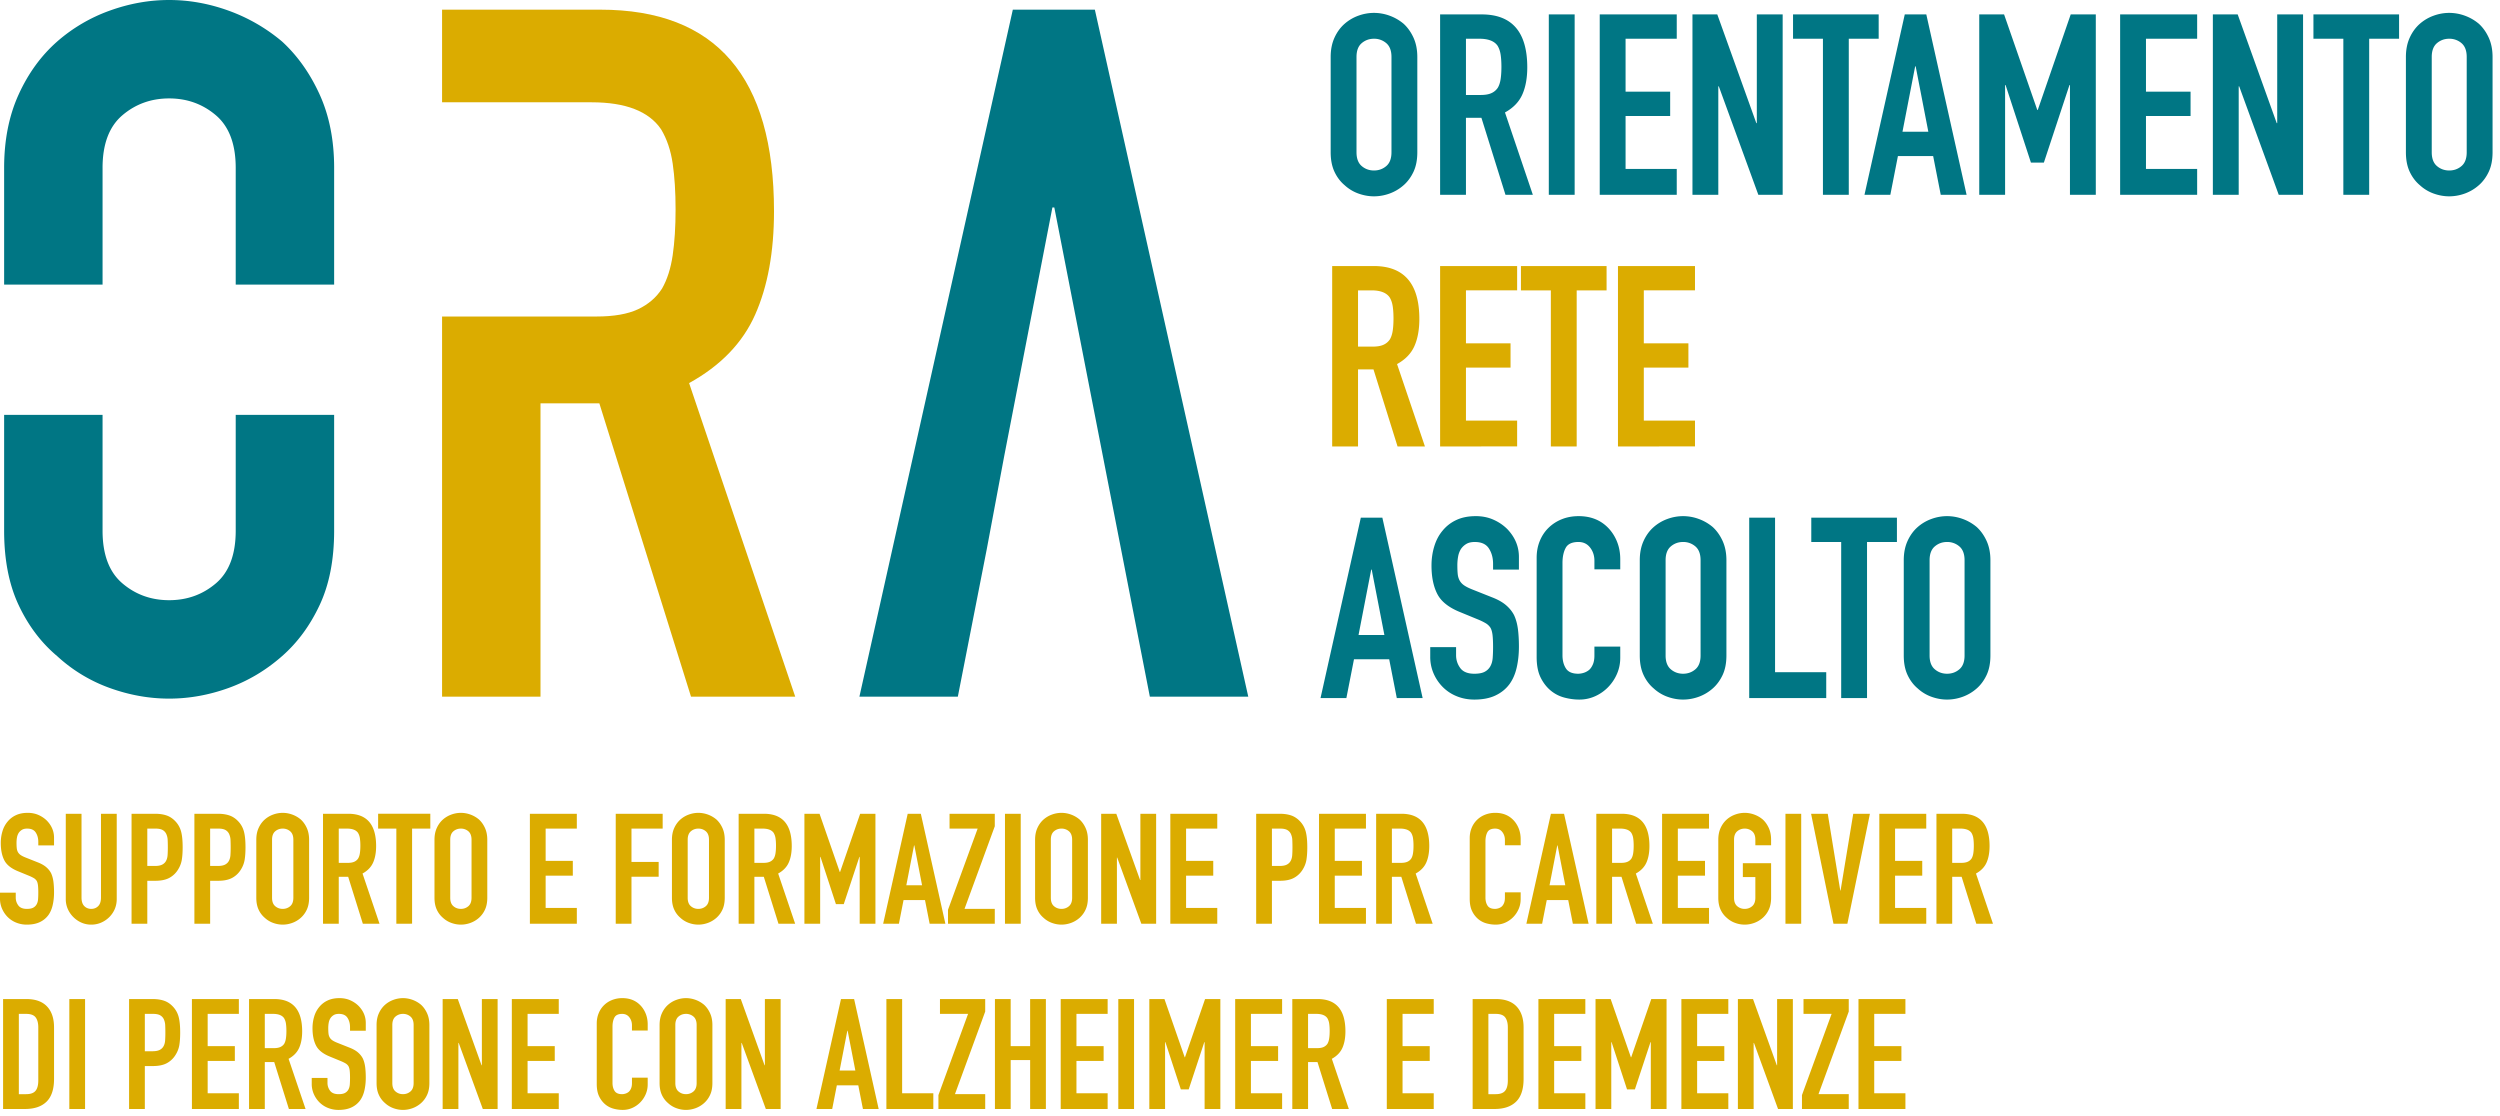
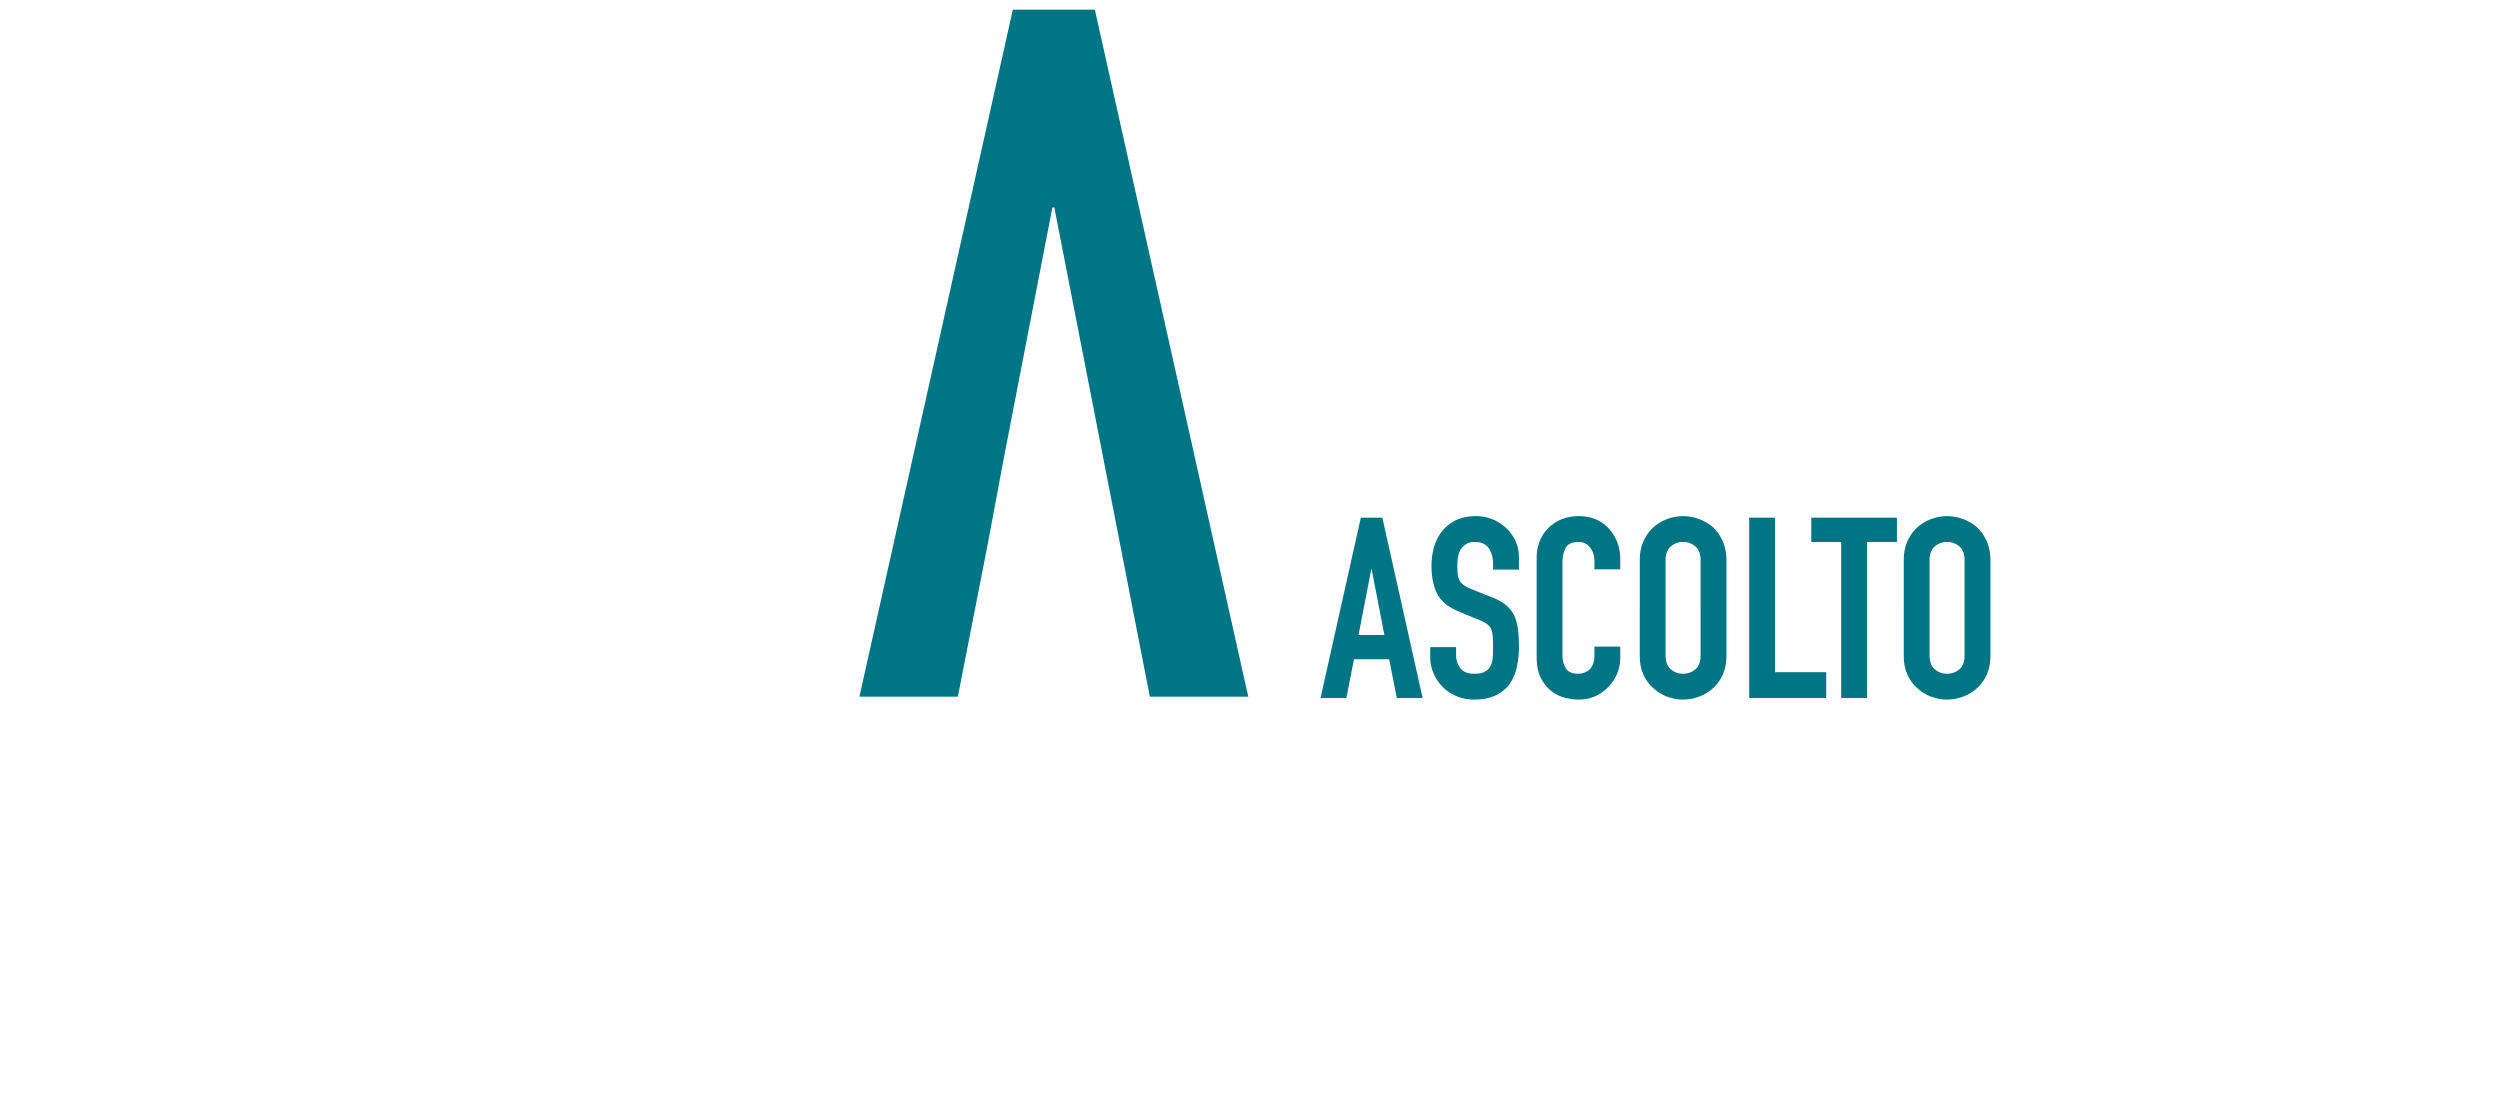
<svg xmlns="http://www.w3.org/2000/svg" width="383" height="171" viewBox="0 0 383 171">
  <g fill="none" fill-rule="evenodd">
-     <path d="M207.817 23.324c0 .957.265 1.662.796 2.115.53.454 1.158.68 1.883.68.724 0 1.352-.226 1.883-.68.53-.453.795-1.158.795-2.115V8.729c0-.957-.265-1.662-.795-2.116a2.817 2.817 0 0 0-1.883-.678c-.725 0-1.353.227-1.883.678-.531.454-.796 1.16-.796 2.116v14.595zm-3.958-14.595c0-1.111.194-2.095.582-2.95.387-.853.905-1.565 1.553-2.134a6.55 6.55 0 0 1 2.115-1.243 6.974 6.974 0 0 1 2.387-.427 6.99 6.99 0 0 1 2.388.427 7.072 7.072 0 0 1 2.154 1.243c.62.57 1.124 1.28 1.514 2.134.387.855.581 1.839.581 2.95v14.595c0 1.164-.194 2.16-.581 2.988-.39.828-.895 1.514-1.514 2.058a6.667 6.667 0 0 1-2.154 1.28 7.025 7.025 0 0 1-2.388.428c-.803 0-1.599-.144-2.387-.427a6.197 6.197 0 0 1-2.115-1.281c-.648-.544-1.166-1.23-1.553-2.058-.388-.828-.582-1.824-.582-2.988V8.729zM224.584 5.935v8.616h2.252c.699 0 1.254-.096 1.668-.292a2.26 2.26 0 0 0 .97-.834c.208-.36.35-.807.428-1.339.077-.53.116-1.144.116-1.843 0-.699-.039-1.314-.116-1.843-.078-.53-.232-.99-.465-1.379-.492-.723-1.425-1.086-2.795-1.086h-2.058zm-3.96 23.909V2.208h6.367c4.658 0 6.987 2.705 6.987 8.112 0 1.63-.252 3.015-.757 4.154-.505 1.138-1.392 2.056-2.659 2.755l4.27 12.615h-4.192l-3.687-11.8h-2.369v11.8h-3.96zM237.277 29.844h3.96V2.208h-3.96zM245.078 29.844V2.208h11.8v3.727h-7.84v8.111h6.831v3.726h-6.831v8.112h7.84v3.96zM259.285 29.844V2.208h3.803l5.979 16.651h.077V2.208h3.96v27.636h-3.727l-6.055-16.613h-.078v16.613zM279.274 29.844V5.934h-4.581V2.209h13.12v3.727h-4.58v23.909zM295.42 20.18l-1.94-10.015h-.078L291.46 20.18h3.96zm-9.782 9.664 6.173-27.636h3.299l6.172 27.636h-3.96l-1.164-5.939h-5.396l-1.164 5.939h-3.96zM303.221 29.844V2.208h3.805l5.084 14.633h.078l5.046-14.633h3.843v27.636h-3.96V13.037h-.077l-3.92 11.877h-1.98l-3.882-11.877h-.077v16.807zM324.804 29.844V2.208h11.8v3.727h-7.841v8.111h6.831v3.726h-6.831v8.112h7.84v3.96zM339.01 29.844V2.208h3.804l5.978 16.651h.077V2.208h3.96v27.636h-3.726l-6.056-16.613h-.077v16.613zM359 29.844V5.934h-4.582V2.209h13.12v3.727h-4.58v23.909zM372.543 23.324c0 .957.265 1.662.797 2.115.53.454 1.157.68 1.883.68.724 0 1.35-.226 1.882-.68.53-.453.795-1.158.795-2.115V8.729c0-.957-.265-1.662-.795-2.116a2.817 2.817 0 0 0-1.882-.678c-.726 0-1.353.227-1.883.678-.532.454-.797 1.16-.797 2.116v14.595zm-3.958-14.595c0-1.111.194-2.095.582-2.95.388-.853.905-1.565 1.553-2.134a6.55 6.55 0 0 1 2.115-1.243 6.974 6.974 0 0 1 2.388-.427 6.99 6.99 0 0 1 2.387.427 7.072 7.072 0 0 1 2.154 1.243c.62.57 1.125 1.28 1.514 2.134.388.855.582 1.839.582 2.95v14.595c0 1.164-.194 2.16-.582 2.988-.39.828-.894 1.514-1.514 2.058a6.667 6.667 0 0 1-2.154 1.28 7.025 7.025 0 0 1-2.387.428c-.803 0-1.6-.144-2.388-.427a6.197 6.197 0 0 1-2.115-1.281c-.648-.544-1.165-1.23-1.553-2.058-.388-.828-.582-1.824-.582-2.988V8.729z" fill="#007684" />
-     <path d="M208.05 44.484v8.617h2.252c.699 0 1.254-.097 1.668-.292a2.26 2.26 0 0 0 .97-.834c.208-.361.35-.807.428-1.339.077-.53.116-1.145.116-1.844 0-.698-.039-1.313-.116-1.843-.078-.53-.232-.99-.465-1.378-.492-.724-1.425-1.087-2.795-1.087h-2.058zm-3.96 23.91V40.758h6.366c4.659 0 6.988 2.705 6.988 8.112 0 1.63-.252 3.015-.757 4.154-.505 1.138-1.392 2.056-2.659 2.754l4.27 12.616h-4.193l-3.686-11.8h-2.369v11.8h-3.96zM220.625 68.394V40.758h11.8v3.726h-7.84v8.112h6.83v3.726h-6.83v8.112h7.84v3.96zM237.59 68.394v-23.91h-4.582v-3.726h13.12v3.726h-4.58v23.91zM247.872 68.394V40.758h11.8v3.726h-7.84v8.112h6.831v3.726h-6.831v8.112h7.84v3.96z" fill="#DBAC00" />
    <path d="m212.087 97.277-1.941-10.014h-.077l-1.941 10.014h3.959zm-9.782 9.665 6.172-27.636h3.3l6.171 27.636h-3.96l-1.163-5.939h-5.396l-1.164 5.939h-3.96zM232.698 87.264h-3.96v-.893c0-.907-.213-1.689-.64-2.35-.426-.659-1.145-.988-2.154-.988-.543 0-.984.102-1.32.31a2.617 2.617 0 0 0-.815.776 3.271 3.271 0 0 0-.426 1.145 7.515 7.515 0 0 0-.117 1.339c0 .544.019.997.058 1.359.038.363.136.686.29.97.157.285.382.531.68.738.298.207.705.413 1.224.621l3.026 1.203c.88.336 1.593.73 2.135 1.183.544.455.972.978 1.28 1.572.286.622.48 1.327.584 2.117.103.788.155 1.687.155 2.696 0 1.165-.117 2.246-.349 3.242-.233.997-.608 1.844-1.126 2.542-.544.724-1.255 1.295-2.135 1.708-.88.414-1.953.621-3.222.621-.957 0-1.849-.168-2.677-.504a6.356 6.356 0 0 1-2.136-1.397 6.824 6.824 0 0 1-1.417-2.077 6.32 6.32 0 0 1-.524-2.582v-1.474h3.96v1.24c0 .726.213 1.38.64 1.961.428.582 1.145.874 2.154.874.674 0 1.198-.096 1.573-.292.375-.194.665-.471.873-.834.207-.361.33-.795.37-1.3.037-.504.056-1.067.056-1.688 0-.724-.025-1.32-.077-1.785-.052-.467-.155-.84-.31-1.126a2.204 2.204 0 0 0-.718-.699 9.172 9.172 0 0 0-1.185-.582l-2.833-1.165c-1.708-.699-2.853-1.623-3.435-2.776-.582-1.15-.874-2.594-.874-4.327 0-1.034.142-2.018.428-2.95.284-.932.71-1.733 1.28-2.407a5.894 5.894 0 0 1 2.077-1.61c.84-.402 1.844-.602 3.009-.602.982 0 1.883.181 2.696.544.816.363 1.52.84 2.117 1.435 1.189 1.243 1.785 2.667 1.785 4.27v1.942zM248.223 99.062v1.708c0 .855-.16 1.663-.484 2.427a6.751 6.751 0 0 1-1.34 2.037 6.447 6.447 0 0 1-1.999 1.416 5.841 5.841 0 0 1-2.464.525c-.75 0-1.514-.104-2.29-.31a5.4 5.4 0 0 1-2.096-1.087c-.621-.517-1.132-1.184-1.534-2-.4-.815-.601-1.855-.601-3.123V85.439c0-.905.155-1.748.465-2.523.31-.776.75-1.45 1.32-2.019a6.136 6.136 0 0 1 2.037-1.338c.79-.324 1.663-.486 2.622-.486 1.862 0 3.375.608 4.54 1.824a6.543 6.543 0 0 1 1.34 2.115c.323.815.484 1.703.484 2.658v1.554h-3.958v-1.32c0-.776-.221-1.45-.661-2.019-.44-.569-1.035-.853-1.785-.853-.984 0-1.637.305-1.96.912-.324.608-.486 1.378-.486 2.31v14.128c0 .802.175 1.476.525 2.018.349.544.977.815 1.881.815.26 0 .538-.044.837-.135.296-.09.575-.24.833-.446.234-.207.428-.492.583-.855.156-.361.233-.815.233-1.358v-1.36h3.958zM255.17 100.421c0 .957.266 1.663.797 2.115.53.454 1.157.68 1.883.68.724 0 1.351-.226 1.883-.68.53-.452.795-1.158.795-2.115V85.827c0-.957-.265-1.662-.795-2.116a2.817 2.817 0 0 0-1.883-.679c-.726 0-1.353.227-1.883.679-.531.454-.796 1.159-.796 2.116v14.594zm-3.957-14.594c0-1.112.194-2.096.582-2.95.387-.854.905-1.565 1.553-2.134a6.55 6.55 0 0 1 2.115-1.243 6.974 6.974 0 0 1 2.387-.427 6.99 6.99 0 0 1 2.388.427 7.072 7.072 0 0 1 2.154 1.243c.62.569 1.124 1.28 1.513 2.133.388.855.582 1.84.582 2.95v14.595c0 1.164-.194 2.16-.582 2.989-.389.827-.894 1.514-1.513 2.058a6.667 6.667 0 0 1-2.154 1.28 7.025 7.025 0 0 1-2.388.427c-.803 0-1.6-.143-2.387-.427a6.197 6.197 0 0 1-2.115-1.28c-.648-.544-1.166-1.23-1.553-2.058-.388-.828-.582-1.825-.582-2.989V85.827zM267.979 106.942V79.306h3.96v23.677h7.84v3.96zM282.07 106.942v-23.91h-4.581v-3.726h13.12v3.727h-4.58v23.91zM295.614 100.421c0 .957.265 1.663.797 2.115.53.454 1.157.68 1.883.68.723 0 1.35-.226 1.882-.68.53-.452.795-1.158.795-2.115V85.827c0-.957-.265-1.662-.795-2.116a2.817 2.817 0 0 0-1.882-.679c-.726 0-1.354.227-1.883.679-.532.454-.797 1.159-.797 2.116v14.594zm-3.958-14.594c0-1.112.194-2.096.582-2.95.388-.854.905-1.565 1.553-2.134a6.55 6.55 0 0 1 2.115-1.243 6.974 6.974 0 0 1 2.388-.427 6.99 6.99 0 0 1 2.387.427 7.072 7.072 0 0 1 2.154 1.243c.62.569 1.125 1.28 1.514 2.133.388.855.582 1.84.582 2.95v14.595c0 1.164-.194 2.16-.582 2.989-.39.827-.894 1.514-1.514 2.058a6.667 6.667 0 0 1-2.154 1.28 7.025 7.025 0 0 1-2.387.427c-.803 0-1.6-.143-2.388-.427a6.197 6.197 0 0 1-2.115-1.28c-.648-.544-1.165-1.23-1.553-2.058-.388-.828-.582-1.825-.582-2.989V85.827zM161.522 31.786h-.295l-7.392 38.139-2.66 14.192-4.436 22.617h-15.078L155.165 1.48h12.566l23.504 105.254h-15.078z" fill="#007684" />
-     <path d="M105.568 58.69c4.828-2.661 8.205-6.158 10.126-10.496 1.922-4.335 2.883-9.609 2.883-15.817 0-20.597-8.87-30.896-26.609-30.896H67.725v14.191h22.913c5.222 0 8.77 1.382 10.643 4.14.887 1.478 1.478 3.228 1.775 5.247.295 2.022.443 4.361.443 7.022 0 2.66-.148 5.003-.443 7.022-.297 2.021-.84 3.721-1.627 5.1-.887 1.382-2.12 2.44-3.696 3.179-1.577.738-3.695 1.108-6.356 1.108H67.725v58.244h15.078v-44.94h9.017l14.044 44.94h15.965L105.57 58.69z" fill="#DBAC00" />
-     <path d="M15.712 25.722c0-3.645 1.01-6.331 3.03-8.057 2.019-1.722 4.41-2.587 7.17-2.587 2.758 0 5.149.865 7.17 2.587 2.018 1.726 3.03 4.412 3.03 8.057v17.874h15.079V25.722c0-4.236-.74-7.983-2.218-11.235s-3.4-5.961-5.765-8.13a26.833 26.833 0 0 0-8.205-4.73C31.996.542 28.966 0 25.913 0c-3.057 0-6.087.543-9.092 1.626a25.005 25.005 0 0 0-8.057 4.731C6.3 8.526 4.33 11.235 2.851 14.487 1.373 17.739.633 21.486.633 25.722v17.874h15.08V25.722zM36.112 81.305c0 3.648-1.012 6.334-3.03 8.057-2.021 1.726-4.412 2.587-7.17 2.587-2.76 0-5.15-.861-7.17-2.587-2.02-1.723-3.03-4.41-3.03-8.057v-17.75H.633v17.75c0 4.435.74 8.23 2.218 11.383 1.478 3.155 3.448 5.765 5.913 7.835a23.695 23.695 0 0 0 8.057 4.879c3.005 1.083 6.035 1.626 9.091 1.626 3.053 0 6.084-.543 9.092-1.626 3.005-1.084 5.74-2.71 8.204-4.879 2.365-2.07 4.287-4.68 5.765-7.835 1.478-3.153 2.218-6.948 2.218-11.383v-17.75H36.112v17.75z" fill="#007684" />
-     <path d="M8.279 129.519H5.867v-.544c0-.552-.13-1.03-.39-1.432-.26-.402-.699-.602-1.314-.602-.33 0-.599.063-.804.19a1.59 1.59 0 0 0-.497.472 1.999 1.999 0 0 0-.26.697c-.047.26-.071.533-.071.817 0 .331.013.607.037.828.023.22.082.418.176.591.095.173.232.323.415.45.18.126.429.252.744.378l1.845.733c.536.206.97.447 1.3.721.332.278.592.596.782.959.173.378.291.809.354 1.288.063.483.095 1.03.095 1.645 0 .71-.071 1.368-.213 1.974-.142.609-.37 1.124-.686 1.55a3.407 3.407 0 0 1-1.3 1.041c-.537.252-1.191.378-1.964.378a4.294 4.294 0 0 1-1.632-.307 3.886 3.886 0 0 1-1.301-.851 4.136 4.136 0 0 1-.863-1.267 3.835 3.835 0 0 1-.32-1.572v-.9h2.413v.758c0 .442.13.839.391 1.194.26.355.697.533 1.312.533.41 0 .729-.06.959-.178.227-.119.405-.287.53-.508.127-.22.203-.486.227-.793.024-.308.035-.65.035-1.029 0-.441-.016-.804-.048-1.088-.032-.283-.095-.512-.19-.686a1.347 1.347 0 0 0-.436-.425 5.75 5.75 0 0 0-.722-.355l-1.727-.71c-1.041-.425-1.738-.988-2.093-1.692-.354-.7-.532-1.58-.532-2.636 0-.631.086-1.23.26-1.798a4.086 4.086 0 0 1 .78-1.467 3.59 3.59 0 0 1 1.266-.982c.511-.243 1.123-.366 1.833-.366.6 0 1.148.11 1.645.331.496.221.925.513 1.288.875.725.757 1.088 1.625 1.088 2.602v1.183zM17.883 124.67v13.057c0 .552-.1 1.061-.295 1.525a3.91 3.91 0 0 1-.84 1.243 4.024 4.024 0 0 1-1.254.851 3.768 3.768 0 0 1-1.514.307 3.675 3.675 0 0 1-1.502-.307 4.041 4.041 0 0 1-1.242-.851 4.05 4.05 0 0 1-.852-1.243 3.733 3.733 0 0 1-.307-1.525V124.67h2.412v12.82c0 .6.142 1.041.426 1.325.284.284.639.426 1.065.426.425 0 .78-.142 1.064-.426.284-.284.426-.725.426-1.325v-12.82h2.413zM22.566 126.94v5.725h1.16c.488 0 .867-.07 1.134-.213.269-.142.466-.339.592-.591.126-.237.202-.528.225-.875a17.3 17.3 0 0 0 .035-1.16c0-.394-.008-.769-.024-1.124a2.424 2.424 0 0 0-.213-.933 1.339 1.339 0 0 0-.567-.615c-.252-.142-.615-.213-1.088-.213h-1.254zm-2.412 14.572V124.67h3.618c.663 0 1.246.087 1.75.26.505.174.963.481 1.373.923.41.441.694.957.851 1.548.158.591.237 1.393.237 2.402 0 .757-.044 1.395-.13 1.916a4.039 4.039 0 0 1-.556 1.467 3.52 3.52 0 0 1-1.325 1.288c-.552.307-1.277.462-2.176.462h-1.23v6.576h-2.412zM32.193 126.94v5.725h1.16c.488 0 .867-.07 1.135-.213.268-.142.465-.339.591-.591.126-.237.202-.528.226-.875a17.3 17.3 0 0 0 .034-1.16c0-.394-.007-.769-.023-1.124a2.424 2.424 0 0 0-.213-.933 1.339 1.339 0 0 0-.568-.615c-.252-.142-.615-.213-1.088-.213h-1.254zm-2.412 14.572V124.67H33.4c.662 0 1.246.087 1.75.26.505.174.962.481 1.372.923.41.441.694.957.851 1.548.158.591.237 1.393.237 2.402 0 .757-.044 1.395-.13 1.916a4.039 4.039 0 0 1-.556 1.467 3.52 3.52 0 0 1-1.325 1.288c-.552.307-1.277.462-2.175.462h-1.23v6.576H29.78zM41.679 137.538c0 .583.16 1.014.485 1.288.322.278.705.415 1.147.415.441 0 .823-.137 1.148-.415.321-.274.484-.705.484-1.288v-8.894c0-.584-.163-1.012-.484-1.29a1.722 1.722 0 0 0-1.148-.413c-.442 0-.825.139-1.147.413-.325.278-.485.706-.485 1.29v8.894zm-2.413-8.894c0-.678.118-1.277.355-1.798.236-.52.552-.954.946-1.301.378-.33.807-.583 1.29-.757.48-.173.965-.26 1.454-.26s.973.087 1.455.26c.48.174.918.426 1.312.757.378.347.686.78.923 1.301.236.52.355 1.12.355 1.798v8.894c0 .71-.119 1.316-.355 1.82a3.76 3.76 0 0 1-.923 1.255 4.075 4.075 0 0 1-1.312.78c-.482.174-.966.26-1.455.26-.49 0-.975-.086-1.454-.26a3.786 3.786 0 0 1-1.29-.78 3.612 3.612 0 0 1-.946-1.254c-.237-.505-.355-1.112-.355-1.821v-8.894zM51.897 126.94v5.252h1.372c.426 0 .765-.06 1.017-.178a1.38 1.38 0 0 0 .591-.508c.127-.22.214-.492.26-.817.048-.322.072-.697.072-1.123 0-.425-.024-.8-.071-1.124a2.245 2.245 0 0 0-.284-.839c-.3-.441-.867-.662-1.703-.662h-1.254zm-2.412 14.572V124.67h3.879c2.838 0 4.258 1.648 4.258 4.944 0 .993-.154 1.837-.461 2.53-.307.695-.848 1.254-1.621 1.68l2.602 7.688h-2.555l-2.247-7.191h-1.443v7.19h-2.412zM60.72 141.512V126.94h-2.791v-2.271h7.995v2.27h-2.792v14.572zM68.976 137.538c0 .583.16 1.014.485 1.288.322.278.705.415 1.147.415.441 0 .823-.137 1.148-.415.321-.274.484-.705.484-1.288v-8.894c0-.584-.163-1.012-.484-1.29a1.722 1.722 0 0 0-1.148-.413c-.442 0-.825.139-1.147.413-.325.278-.485.706-.485 1.29v8.894zm-2.413-8.894c0-.678.118-1.277.355-1.798.236-.52.552-.954.946-1.301.378-.33.807-.583 1.29-.757.48-.173.965-.26 1.454-.26s.972.087 1.455.26c.48.174.918.426 1.312.757.378.347.686.78.923 1.301.236.52.354 1.12.354 1.798v8.894c0 .71-.118 1.316-.354 1.82a3.76 3.76 0 0 1-.923 1.255 4.075 4.075 0 0 1-1.312.78c-.483.174-.966.26-1.455.26-.49 0-.975-.086-1.454-.26a3.786 3.786 0 0 1-1.29-.78 3.612 3.612 0 0 1-.946-1.254c-.237-.505-.355-1.112-.355-1.821v-8.894zM81.179 141.512V124.67h7.19v2.27h-4.777v4.944h4.163v2.271h-4.163v4.944h4.778v2.413zM94.33 141.512V124.67h7.191v2.27h-4.778v5.11h4.164v2.27h-4.164v7.192zM105.354 137.538c0 .583.16 1.014.486 1.288.321.278.704.415 1.146.415.441 0 .823-.137 1.148-.415.322-.274.484-.705.484-1.288v-8.894c0-.584-.162-1.012-.484-1.29a1.722 1.722 0 0 0-1.148-.413c-.442 0-.825.139-1.146.413-.325.278-.486.706-.486 1.29v8.894zm-2.413-8.894c0-.678.118-1.277.355-1.798.237-.52.552-.954.946-1.301.378-.33.807-.583 1.29-.757.48-.173.965-.26 1.454-.26s.973.087 1.456.26c.479.174.917.426 1.311.757.379.347.686.78.923 1.301.237.52.355 1.12.355 1.798v8.894c0 .71-.118 1.316-.355 1.82a3.76 3.76 0 0 1-.923 1.255 4.075 4.075 0 0 1-1.311.78c-.483.174-.967.26-1.456.26s-.975-.086-1.454-.26a3.786 3.786 0 0 1-1.29-.78 3.612 3.612 0 0 1-.946-1.254c-.237-.505-.355-1.112-.355-1.821v-8.894zM115.572 126.94v5.252h1.372c.426 0 .765-.06 1.017-.178.252-.119.45-.287.591-.508.127-.22.213-.492.26-.817.048-.322.072-.697.072-1.123 0-.425-.024-.8-.072-1.124a2.245 2.245 0 0 0-.283-.839c-.3-.441-.868-.662-1.703-.662h-1.254zm-2.412 14.572V124.67h3.878c2.84 0 4.258 1.648 4.258 4.944 0 .993-.153 1.837-.46 2.53-.308.695-.848 1.254-1.621 1.68l2.602 7.688h-2.555l-2.247-7.191h-1.443v7.19h-2.412zM123.236 141.512V124.67h2.318l3.099 8.917h.047l3.075-8.917h2.342v16.842h-2.413v-10.243h-.047l-2.39 7.239h-1.205l-2.366-7.239h-.047v10.243zM141.26 135.622l-1.182-6.103h-.048l-1.182 6.103h2.413zm-5.96 5.89 3.76-16.842h2.012l3.76 16.842h-2.412l-.71-3.62h-3.288l-.71 3.62H135.3zM145.234 141.512v-2.13l4.542-12.441h-4.305v-2.271h6.93v1.916l-4.636 12.655h4.636v2.27zM153.962 141.512h2.413V124.67h-2.413zM160.988 137.538c0 .583.16 1.014.485 1.288.322.278.705.415 1.147.415.441 0 .823-.137 1.148-.415.321-.274.484-.705.484-1.288v-8.894c0-.584-.163-1.012-.484-1.29a1.722 1.722 0 0 0-1.148-.413c-.442 0-.825.139-1.147.413-.325.278-.485.706-.485 1.29v8.894zm-2.413-8.894c0-.678.118-1.277.355-1.798.237-.52.552-.954.946-1.301.378-.33.807-.583 1.29-.757.48-.173.965-.26 1.454-.26s.973.087 1.456.26c.479.174.917.426 1.311.757.379.347.686.78.923 1.301.237.52.355 1.12.355 1.798v8.894c0 .71-.118 1.316-.355 1.82a3.76 3.76 0 0 1-.923 1.255 4.075 4.075 0 0 1-1.311.78c-.483.174-.967.26-1.456.26s-.975-.086-1.454-.26a3.786 3.786 0 0 1-1.29-.78 3.612 3.612 0 0 1-.946-1.254c-.237-.505-.355-1.112-.355-1.821v-8.894zM168.699 141.512V124.67h2.318l3.643 10.148h.047V124.67h2.413v16.842h-2.27l-3.691-10.124h-.048v10.124zM179.294 141.512V124.67h7.191v2.27h-4.778v4.944h4.163v2.271h-4.163v4.944h4.778v2.413zM194.859 126.94v5.725h1.16c.488 0 .866-.07 1.134-.213.269-.142.465-.339.592-.591.126-.237.202-.528.225-.875a17.3 17.3 0 0 0 .035-1.16c0-.394-.008-.769-.024-1.124a2.424 2.424 0 0 0-.213-.933 1.339 1.339 0 0 0-.567-.615c-.253-.142-.616-.213-1.088-.213h-1.254zm-2.413 14.572V124.67h3.62c.662 0 1.245.087 1.75.26.504.174.962.481 1.372.923.41.441.694.957.851 1.548.158.591.237 1.393.237 2.402 0 .757-.044 1.395-.13 1.916a4.039 4.039 0 0 1-.556 1.467 3.52 3.52 0 0 1-1.325 1.288c-.552.307-1.277.462-2.176.462h-1.23v6.576h-2.413zM202.073 141.512V124.67h7.191v2.27h-4.778v4.944h4.163v2.271h-4.163v4.944h4.778v2.413zM213.238 126.94v5.252h1.372c.426 0 .765-.06 1.017-.178a1.38 1.38 0 0 0 .591-.508c.127-.22.214-.492.26-.817.048-.322.072-.697.072-1.123 0-.425-.024-.8-.071-1.124a2.245 2.245 0 0 0-.284-.839c-.3-.441-.867-.662-1.703-.662h-1.254zm-2.412 14.572V124.67h3.878c2.84 0 4.259 1.648 4.259 4.944 0 .993-.154 1.837-.461 2.53-.307.695-.848 1.254-1.621 1.68l2.602 7.688h-2.555l-2.247-7.191h-1.443v7.19h-2.412zM232.966 136.71v1.04c0 .52-.1 1.015-.295 1.478-.199.467-.47.88-.817 1.243a3.94 3.94 0 0 1-1.217.862c-.467.215-.967.32-1.503.32a5.4 5.4 0 0 1-1.396-.189 3.307 3.307 0 0 1-1.277-.662 3.645 3.645 0 0 1-.934-1.219c-.246-.497-.367-1.13-.367-1.904v-9.272c0-.552.094-1.064.284-1.537a3.616 3.616 0 0 1 2.047-2.047 4.185 4.185 0 0 1 1.595-.295c1.136 0 2.058.37 2.768 1.112.347.362.618.792.817 1.288.195.497.295 1.038.295 1.621v.946h-2.413v-.804c0-.473-.134-.883-.402-1.23s-.63-.52-1.088-.52c-.6 0-.999.186-1.194.555-.199.372-.297.84-.297 1.408v8.61c0 .489.108.899.32 1.23.214.331.595.497 1.147.497.158 0 .327-.027.51-.084.179-.053.35-.145.507-.27.142-.127.26-.3.355-.521.095-.22.142-.497.142-.828v-.828h2.413zM239.801 135.622l-1.182-6.103h-.048l-1.182 6.103h2.412zm-5.96 5.89 3.76-16.842h2.011l3.761 16.842h-2.413l-.71-3.62h-3.287l-.71 3.62h-2.412zM246.969 126.94v5.252h1.371c.426 0 .766-.06 1.018-.178a1.38 1.38 0 0 0 .591-.508c.126-.22.213-.492.26-.817.048-.322.071-.697.071-1.123 0-.425-.023-.8-.07-1.124a2.245 2.245 0 0 0-.285-.839c-.3-.441-.867-.662-1.703-.662h-1.253zm-2.413 14.572V124.67h3.879c2.839 0 4.258 1.648 4.258 4.944 0 .993-.153 1.837-.46 2.53-.308.695-.849 1.254-1.622 1.68l2.602 7.688h-2.554l-2.247-7.191h-1.443v7.19h-2.413zM254.632 141.512V124.67h7.191v2.27h-4.778v4.944h4.163v2.271h-4.163v4.944h4.778v2.413zM263.243 128.644c0-.678.118-1.277.354-1.798.237-.52.552-.954.946-1.301a4 4 0 0 1 1.29-.757c.48-.173.965-.26 1.455-.26.488 0 .972.087 1.455.26.48.174.918.426 1.312.757.378.347.686.78.922 1.301.237.52.355 1.12.355 1.798v.851h-2.412v-.851c0-.584-.163-1.012-.485-1.29a1.72 1.72 0 0 0-1.147-.413c-.442 0-.825.139-1.147.413-.325.278-.486.706-.486 1.29v8.894c0 .583.161 1.014.486 1.288a1.7 1.7 0 0 0 1.147.415c.441 0 .823-.137 1.147-.415.322-.274.485-.705.485-1.288v-3.17h-1.917v-2.129h4.33v5.299c0 .71-.12 1.316-.356 1.82a3.746 3.746 0 0 1-.922 1.255 4.06 4.06 0 0 1-1.312.78c-.483.174-.967.26-1.455.26a4.24 4.24 0 0 1-1.454-.26 3.78 3.78 0 0 1-1.29-.78 3.612 3.612 0 0 1-.947-1.254c-.236-.505-.354-1.112-.354-1.821v-8.894zM273.532 141.512h2.413V124.67h-2.413zM286.47 124.67l-3.453 16.842h-2.129l-3.43-16.842h2.555l1.916 11.756h.047l1.94-11.756zM287.912 141.512V124.67h7.191v2.27h-4.778v4.944h4.163v2.271h-4.163v4.944h4.778v2.413zM299.077 126.94v5.252h1.372c.426 0 .765-.06 1.017-.178a1.38 1.38 0 0 0 .591-.508c.127-.22.213-.492.26-.817.048-.322.071-.697.071-1.123 0-.425-.023-.8-.07-1.124a2.245 2.245 0 0 0-.284-.839c-.3-.441-.868-.662-1.703-.662h-1.254zm-2.413 14.572V124.67h3.88c2.838 0 4.257 1.648 4.257 4.944 0 .993-.153 1.837-.46 2.53-.308.695-.849 1.254-1.621 1.68l2.602 7.688h-2.555l-2.247-7.191h-1.443v7.19h-2.413zM2.886 155.326v12.3h1.112c.678 0 1.159-.169 1.443-.51.283-.337.425-.87.425-1.596v-8.113c0-.662-.134-1.175-.402-1.538-.268-.362-.757-.543-1.466-.543H2.886zm-2.413 14.57v-16.841h3.572c1.388 0 2.44.378 3.159 1.135.716.757 1.075 1.83 1.075 3.217v7.877c0 1.577-.383 2.74-1.146 3.488-.767.75-1.866 1.124-3.301 1.124H.473zM10.62 169.896h2.413v-16.841h-2.412zM22.188 155.326v5.724h1.159c.488 0 .867-.071 1.135-.213.268-.142.465-.339.591-.591.127-.237.202-.528.226-.875a17.3 17.3 0 0 0 .035-1.16c0-.394-.008-.77-.024-1.124a2.424 2.424 0 0 0-.213-.933 1.339 1.339 0 0 0-.567-.615c-.253-.142-.616-.213-1.089-.213h-1.253zm-2.413 14.57v-16.841h3.619c.662 0 1.246.087 1.75.26.505.174.962.48 1.372.922.41.442.694.958.852 1.549.158.591.236 1.392.236 2.402 0 .757-.044 1.395-.129 1.916a4.039 4.039 0 0 1-.557 1.466 3.52 3.52 0 0 1-1.324 1.289c-.552.307-1.278.461-2.176.461h-1.23v6.576h-2.413zM29.402 169.896v-16.841h7.191v2.27h-4.778v4.944h4.163v2.271h-4.163v4.944h4.778v2.412zM40.567 155.326v5.25h1.372c.425 0 .765-.06 1.017-.177.252-.119.45-.287.591-.508.126-.22.213-.492.26-.817.048-.322.071-.697.071-1.123 0-.426-.023-.8-.07-1.124a2.245 2.245 0 0 0-.284-.839c-.3-.442-.868-.662-1.703-.662h-1.254zm-2.413 14.57v-16.841h3.88c2.838 0 4.257 1.648 4.257 4.944 0 .993-.153 1.837-.46 2.53-.308.694-.849 1.254-1.621 1.68l2.602 7.687h-2.555l-2.247-7.19h-1.443v7.19h-2.413zM56.037 157.904h-2.413v-.544c0-.552-.13-1.03-.39-1.432-.26-.402-.698-.602-1.313-.602-.331 0-.6.063-.804.189a1.59 1.59 0 0 0-.497.473 1.999 1.999 0 0 0-.26.697c-.048.26-.071.533-.071.817 0 .33.012.607.036.828.024.22.082.418.177.591.094.173.232.323.414.45.18.126.43.252.744.378l1.846.733c.536.205.97.446 1.3.72.332.278.592.597.781.96.174.378.292.809.355 1.288.063.483.095 1.03.095 1.645 0 .71-.071 1.369-.213 1.974-.142.609-.371 1.124-.686 1.55a3.407 3.407 0 0 1-1.301 1.041c-.536.252-1.19.378-1.963.378a4.294 4.294 0 0 1-1.632-.307 3.886 3.886 0 0 1-1.302-.851 4.136 4.136 0 0 1-.862-1.267 3.834 3.834 0 0 1-.32-1.572v-.9h2.413v.758c0 .441.13.839.39 1.194s.698.533 1.313.533c.41 0 .728-.06.958-.178.227-.119.406-.287.532-.508.126-.22.202-.486.225-.794.024-.307.035-.649.035-1.028 0-.441-.016-.804-.047-1.088-.032-.284-.095-.512-.19-.686a1.347 1.347 0 0 0-.436-.426 5.75 5.75 0 0 0-.723-.354l-1.726-.71c-1.041-.425-1.738-.989-2.093-1.692-.355-.7-.533-1.58-.533-2.636 0-.632.086-1.23.26-1.798a4.086 4.086 0 0 1 .78-1.467 3.59 3.59 0 0 1 1.267-.982c.51-.243 1.123-.366 1.833-.366.599 0 1.147.11 1.644.331.497.22.926.513 1.288.875.726.757 1.089 1.624 1.089 2.602v1.183zM60.104 165.923c0 .583.16 1.013.485 1.288.322.277.705.415 1.147.415.441 0 .823-.138 1.148-.415.321-.275.484-.705.484-1.288v-8.894c0-.584-.163-1.013-.484-1.29a1.722 1.722 0 0 0-1.148-.413c-.442 0-.825.138-1.147.413-.325.277-.485.706-.485 1.29v8.894zm-2.413-8.894c0-.679.118-1.278.355-1.798s.552-.954.946-1.301c.378-.331.807-.583 1.29-.757.48-.173.965-.26 1.454-.26s.973.087 1.456.26c.479.174.917.426 1.311.757.379.347.686.78.923 1.301.237.52.355 1.12.355 1.798v8.894c0 .709-.118 1.316-.355 1.82a3.76 3.76 0 0 1-.923 1.254 4.075 4.075 0 0 1-1.311.781c-.483.174-.967.26-1.456.26s-.975-.086-1.454-.26a3.786 3.786 0 0 1-1.29-.78 3.612 3.612 0 0 1-.946-1.254c-.237-.505-.355-1.112-.355-1.821v-8.894zM67.814 169.896v-16.841h2.318l3.643 10.147h.048v-10.147h2.412v16.841h-2.27l-3.69-10.123h-.048v10.123zM78.412 169.896v-16.841h7.19v2.27h-4.778v4.944h4.164v2.271h-4.164v4.944h4.779v2.412zM99.227 165.095v1.04c0 .52-.1 1.015-.295 1.478-.198.467-.47.88-.817 1.243a3.94 3.94 0 0 1-1.217.862c-.467.215-.967.32-1.503.32A5.4 5.4 0 0 1 94 169.85a3.307 3.307 0 0 1-1.277-.662 3.645 3.645 0 0 1-.934-1.219c-.245-.497-.367-1.13-.367-1.904v-9.272c0-.552.095-1.064.284-1.537a3.616 3.616 0 0 1 2.047-2.047 4.185 4.185 0 0 1 1.596-.295c1.135 0 2.058.37 2.767 1.111.347.363.619.792.817 1.289.196.497.295 1.038.295 1.621v.946h-2.412v-.804c0-.473-.135-.883-.403-1.23s-.63-.52-1.088-.52c-.599 0-.998.186-1.194.555-.198.372-.296.84-.296 1.408v8.61c0 .489.107.899.32 1.23.213.331.595.497 1.147.497.157 0 .326-.027.509-.084.18-.054.35-.145.508-.271.141-.126.26-.3.354-.52.095-.221.143-.497.143-.828v-.828h2.412zM103.461 165.923c0 .583.16 1.013.486 1.288.321.277.705.415 1.146.415.442 0 .823-.138 1.148-.415.322-.275.485-.705.485-1.288v-8.894c0-.584-.163-1.013-.485-1.29a1.722 1.722 0 0 0-1.148-.413c-.441 0-.825.138-1.146.413-.325.277-.486.706-.486 1.29v8.894zm-2.412-8.894c0-.679.118-1.278.354-1.798.237-.52.552-.954.946-1.301.379-.331.808-.583 1.29-.757.48-.173.965-.26 1.454-.26.49 0 .973.087 1.456.26.479.174.918.426 1.312.757.378.347.686.78.922 1.301.237.52.355 1.12.355 1.798v8.894c0 .709-.118 1.316-.355 1.82a3.76 3.76 0 0 1-.922 1.254 4.075 4.075 0 0 1-1.312.781c-.483.174-.967.26-1.456.26s-.974-.086-1.454-.26a3.786 3.786 0 0 1-1.29-.78 3.612 3.612 0 0 1-.946-1.254c-.236-.505-.354-1.112-.354-1.821v-8.894zM111.172 169.896v-16.841h2.318l3.643 10.147h.047v-10.147h2.413v16.841h-2.27l-3.69-10.123h-.048v10.123zM131.04 164.007l-1.182-6.103h-.048l-1.182 6.103h2.412zm-5.96 5.89 3.76-16.842h2.011l3.761 16.842H132.2l-.71-3.62h-3.288l-.71 3.62h-2.412zM135.795 169.896v-16.841h2.412v14.429h4.779v2.412zM143.766 169.896v-2.128l4.542-12.442h-4.305v-2.271h6.93v1.916l-4.636 12.655h4.637v2.27zM152.424 169.896v-16.841h2.412v7.214h2.98v-7.214h2.413v16.841h-2.412v-7.498h-2.981v7.498zM162.5 169.896v-16.841h7.191v2.27h-4.778v4.944h4.163v2.271h-4.163v4.944h4.778v2.412zM171.323 169.896h2.413v-16.841h-2.413zM176.077 169.896v-16.841h2.318l3.1 8.917h.046l3.076-8.917h2.341v16.841h-2.412v-10.242h-.048l-2.389 7.239h-1.206l-2.366-7.239h-.047v10.242zM189.229 169.896v-16.841h7.19v2.27h-4.778v4.944h4.164v2.271h-4.164v4.944h4.779v2.412zM200.394 155.326v5.25h1.372c.425 0 .765-.06 1.017-.177.252-.119.449-.287.591-.508.126-.22.213-.492.26-.817.048-.322.071-.697.071-1.123 0-.426-.023-.8-.07-1.124a2.245 2.245 0 0 0-.284-.839c-.3-.442-.868-.662-1.703-.662h-1.254zm-2.413 14.57v-16.841h3.88c2.838 0 4.257 1.648 4.257 4.944 0 .993-.153 1.837-.46 2.53-.308.694-.849 1.254-1.622 1.68l2.603 7.687h-2.555l-2.247-7.19h-1.443v7.19h-2.413zM212.458 169.896v-16.841h7.19v2.27h-4.778v4.944h4.164v2.271h-4.164v4.944h4.778v2.412zM228.02 155.326v12.3h1.112c.678 0 1.159-.169 1.443-.51.284-.337.425-.87.425-1.596v-8.113c0-.662-.133-1.175-.402-1.538-.268-.362-.757-.543-1.466-.543h-1.112zm-2.412 14.57v-16.841h3.571c1.388 0 2.44.378 3.159 1.135.716.757 1.075 1.83 1.075 3.217v7.877c0 1.577-.383 2.74-1.146 3.488-.766.75-1.866 1.124-3.3 1.124h-3.36zM235.684 169.896v-16.841h7.19v2.27h-4.778v4.944h4.164v2.271h-4.164v4.944h4.779v2.412zM244.436 169.896v-16.841h2.318l3.099 8.917h.047l3.075-8.917h2.342v16.841h-2.413v-10.242h-.047l-2.39 7.239h-1.205l-2.366-7.239h-.047v10.242zM257.588 169.896v-16.841h7.19v2.27H260v4.944h4.164v2.271H260v4.944h4.779v2.412zM266.245 169.896v-16.841h2.318l3.643 10.147h.047v-10.147h2.413v16.841h-2.27l-3.691-10.123h-.048v10.123zM276.061 169.896v-2.128l4.542-12.442h-4.305v-2.271h6.93v1.916l-4.636 12.655h4.637v2.27zM284.719 169.896v-16.841h7.19v2.27h-4.778v4.944h4.164v2.271h-4.164v4.944h4.779v2.412z" fill="#DBAC00" />
  </g>
</svg>